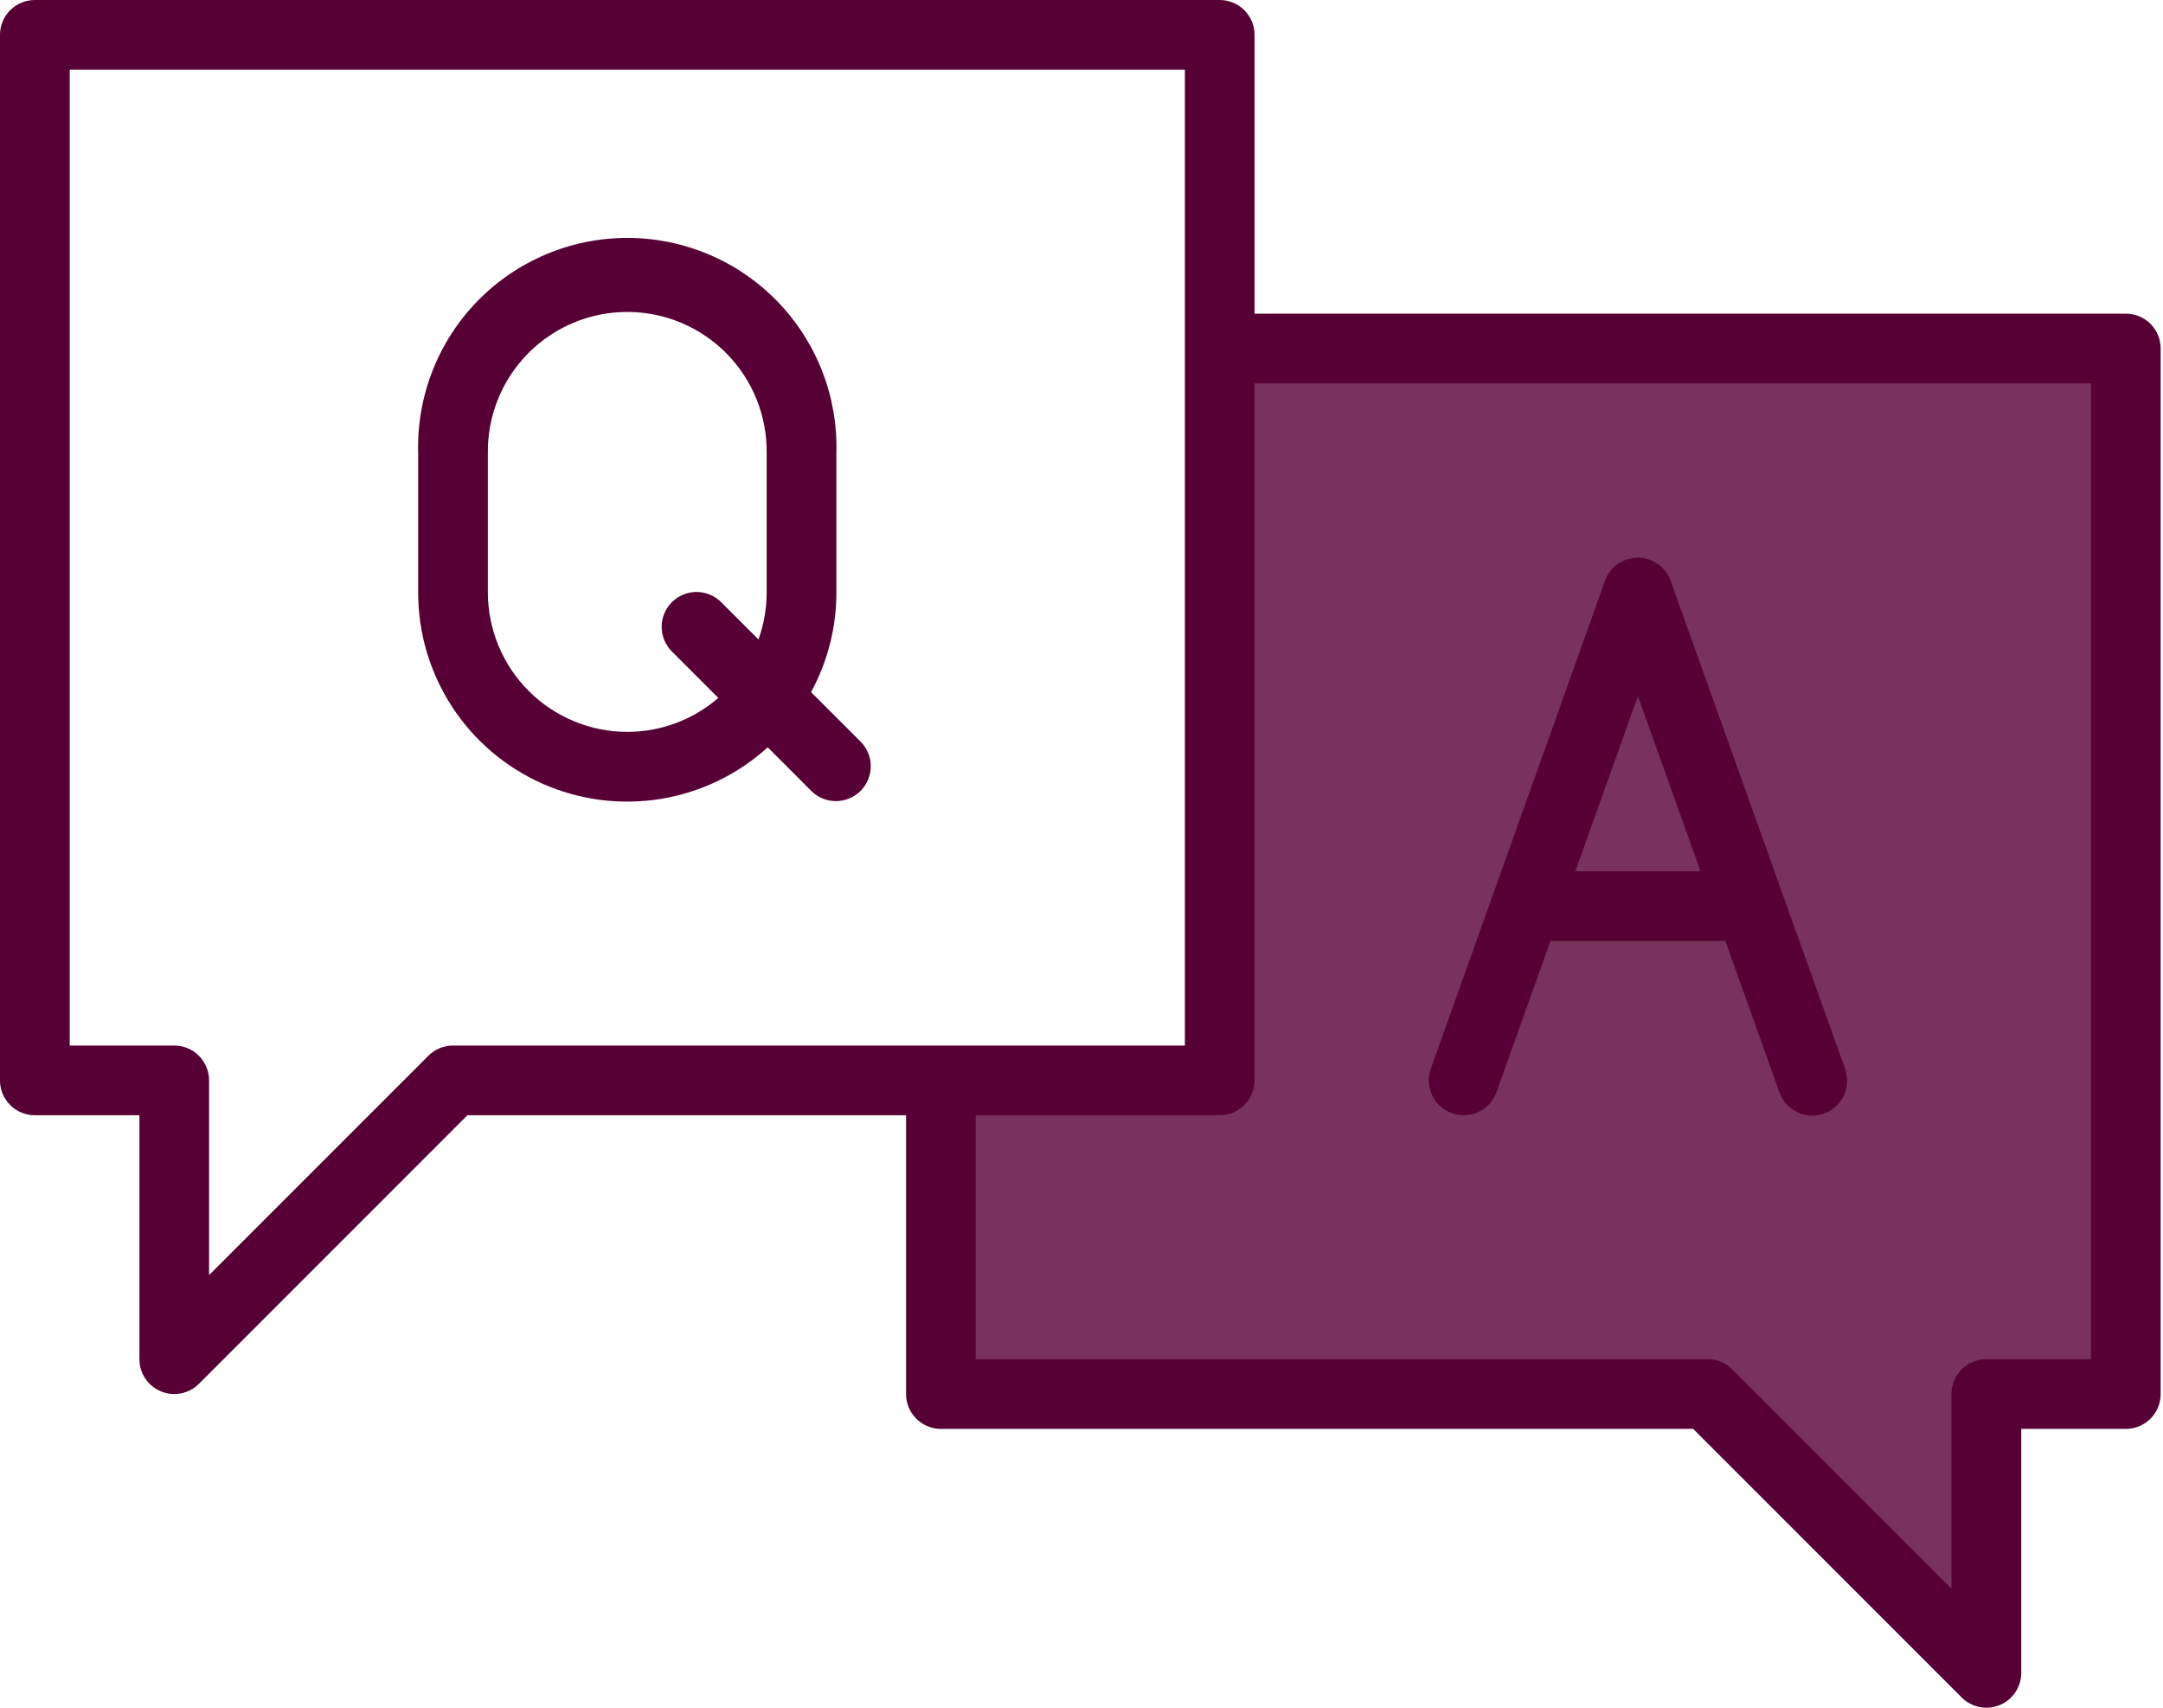
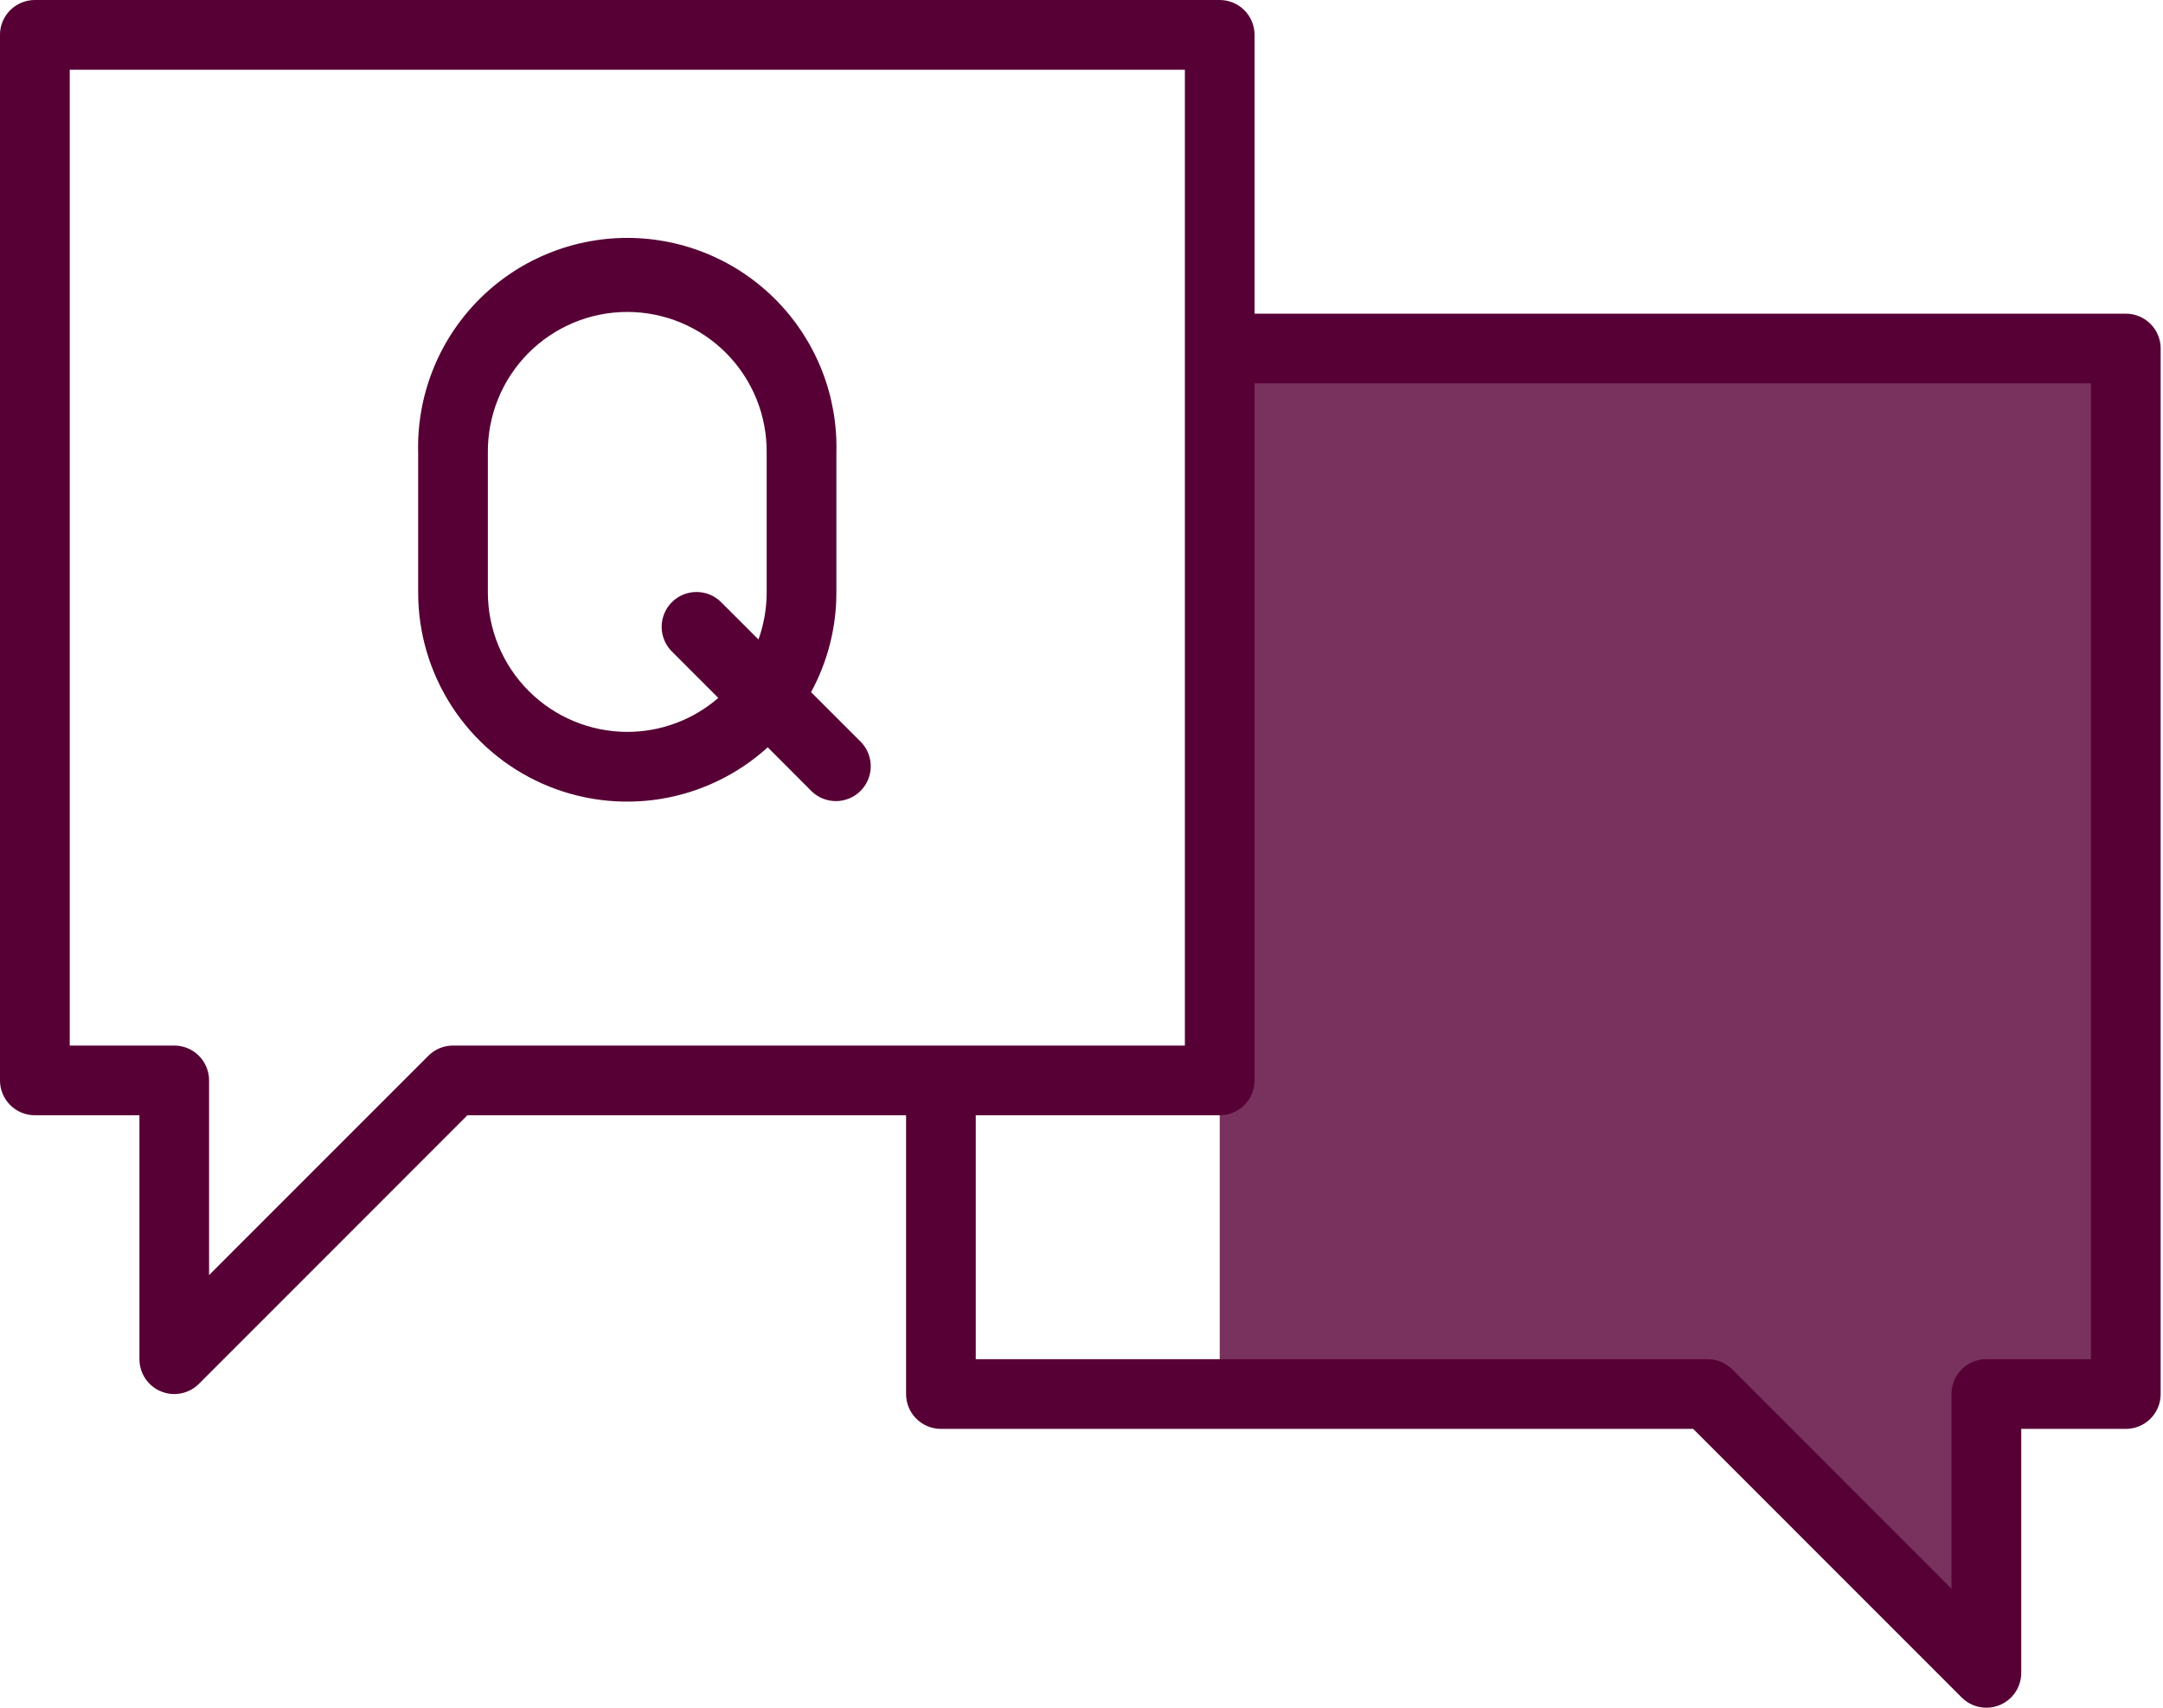
<svg xmlns="http://www.w3.org/2000/svg" width="95" height="75" viewBox="0 0 95 75" fill="none">
  <g clip-path="url(#clip0_417_2)">
-     <path d="M53.571 15.306V47.449H41.326V61.223H74.998L87.243 73.468V61.223H93.366V15.306H53.571Z" fill="#78325d" />
+     <path d="M53.571 15.306V47.449V61.223H74.998L87.243 73.468V61.223H93.366V15.306H53.571Z" fill="#78325d" />
    <path d="M93.366 13.776H55.101V1.531C55.101 1.125 54.939 0.736 54.652 0.448C54.365 0.161 53.976 0 53.57 0H1.53C1.124 0 0.735 0.161 0.447 0.448C0.16 0.736 -0.001 1.125 -0.001 1.531V47.449C-0.001 47.855 0.16 48.244 0.447 48.531C0.735 48.818 1.124 48.98 1.53 48.98H6.124V59.693C6.124 59.995 6.213 60.291 6.382 60.543C6.55 60.795 6.789 60.992 7.069 61.107C7.349 61.223 7.656 61.254 7.953 61.194C8.251 61.135 8.523 60.989 8.737 60.775L20.53 48.979H39.795V61.223C39.795 61.63 39.956 62.019 40.243 62.306C40.531 62.593 40.92 62.754 41.326 62.754H74.365L86.16 74.551C86.374 74.765 86.647 74.911 86.944 74.97C87.241 75.029 87.549 74.999 87.829 74.883C88.109 74.767 88.348 74.571 88.516 74.319C88.684 74.067 88.774 73.771 88.774 73.468V62.754H93.368C93.773 62.754 94.163 62.593 94.45 62.306C94.737 62.019 94.898 61.63 94.898 61.223V15.307C94.898 15.105 94.859 14.906 94.782 14.72C94.705 14.534 94.592 14.366 94.449 14.223C94.307 14.081 94.138 13.968 93.952 13.892C93.766 13.815 93.567 13.775 93.366 13.776ZM19.898 45.918C19.491 45.918 19.102 46.079 18.815 46.366L9.183 55.999V47.449C9.183 47.044 9.022 46.655 8.736 46.368C8.45 46.081 8.062 45.919 7.657 45.918H3.063V3.062H52.04V45.918H19.898ZM91.835 59.693H87.241C86.835 59.693 86.445 59.854 86.158 60.141C85.871 60.428 85.71 60.817 85.71 61.223V69.773L76.081 60.141C75.794 59.854 75.404 59.692 74.998 59.693H42.856V48.979H53.571C53.977 48.979 54.366 48.818 54.653 48.53C54.94 48.243 55.102 47.854 55.102 47.448V16.837H91.835V59.693Z" fill="#570035" />
-     <path d="M63.77 48.89C64.152 49.026 64.573 49.005 64.94 48.832C65.307 48.658 65.59 48.346 65.726 47.964L68.097 41.326H75.779L78.15 47.964C78.216 48.155 78.32 48.331 78.454 48.482C78.589 48.633 78.752 48.756 78.935 48.843C79.118 48.931 79.316 48.981 79.518 48.992C79.72 49.002 79.922 48.972 80.112 48.904C80.303 48.836 80.478 48.731 80.628 48.594C80.777 48.458 80.898 48.294 80.984 48.11C81.07 47.927 81.118 47.728 81.126 47.526C81.135 47.324 81.103 47.122 81.033 46.932L73.375 25.506C73.269 25.209 73.073 24.951 72.815 24.77C72.557 24.588 72.249 24.491 71.934 24.491C71.618 24.491 71.311 24.588 71.052 24.77C70.794 24.951 70.599 25.209 70.493 25.506L62.843 46.934C62.775 47.123 62.745 47.324 62.755 47.525C62.765 47.726 62.815 47.923 62.901 48.104C62.987 48.286 63.108 48.449 63.257 48.584C63.406 48.719 63.58 48.822 63.77 48.89ZM71.937 30.571L74.688 38.265H69.189L71.937 30.571Z" fill="#570035" />
    <path d="M35.622 30.398C36.353 29.055 36.736 27.55 36.734 26.021V19.898C36.769 18.67 36.558 17.448 36.112 16.303C35.666 15.158 34.995 14.114 34.139 13.233C33.283 12.352 32.258 11.651 31.127 11.173C29.995 10.695 28.779 10.448 27.55 10.448C26.322 10.448 25.105 10.695 23.974 11.173C22.842 11.651 21.818 12.352 20.962 13.233C20.105 14.114 19.434 15.158 18.989 16.303C18.543 17.448 18.331 18.67 18.366 19.898V26.021C18.365 27.8 18.881 29.541 19.851 31.032C20.82 32.523 22.203 33.7 23.829 34.42C25.455 35.14 27.256 35.372 29.012 35.088C30.767 34.804 32.403 34.016 33.719 32.82L35.651 34.755C35.94 35.033 36.327 35.187 36.728 35.183C37.129 35.179 37.512 35.018 37.796 34.735C38.079 34.451 38.24 34.068 38.244 33.667C38.248 33.266 38.094 32.879 37.816 32.59L35.622 30.398ZM27.55 32.143C25.927 32.141 24.371 31.496 23.223 30.348C22.075 29.2 21.429 27.644 21.427 26.02V19.898C21.418 19.088 21.568 18.284 21.872 17.532C22.175 16.781 22.624 16.097 23.194 15.52C23.763 14.944 24.442 14.486 25.189 14.173C25.937 13.861 26.739 13.7 27.55 13.7C28.36 13.7 29.163 13.861 29.91 14.173C30.658 14.486 31.337 14.944 31.906 15.52C32.475 16.097 32.925 16.781 33.228 17.532C33.531 18.284 33.682 19.088 33.672 19.898V26.021C33.672 26.724 33.55 27.422 33.312 28.084L31.694 26.468C31.553 26.321 31.384 26.204 31.197 26.123C31.01 26.043 30.809 26 30.606 25.999C30.402 25.997 30.2 26.035 30.012 26.112C29.824 26.189 29.653 26.303 29.509 26.447C29.365 26.591 29.251 26.762 29.174 26.95C29.097 27.139 29.058 27.34 29.06 27.544C29.062 27.747 29.105 27.948 29.185 28.135C29.266 28.322 29.383 28.491 29.529 28.632L31.548 30.651C30.439 31.613 29.019 32.144 27.55 32.143Z" fill="#570035" />
  </g>
  <defs>
    <clipPath id="clip0_417_2">
      <rect width="94.897" height="75" fill="white" />
    </clipPath>
  </defs>
</svg>